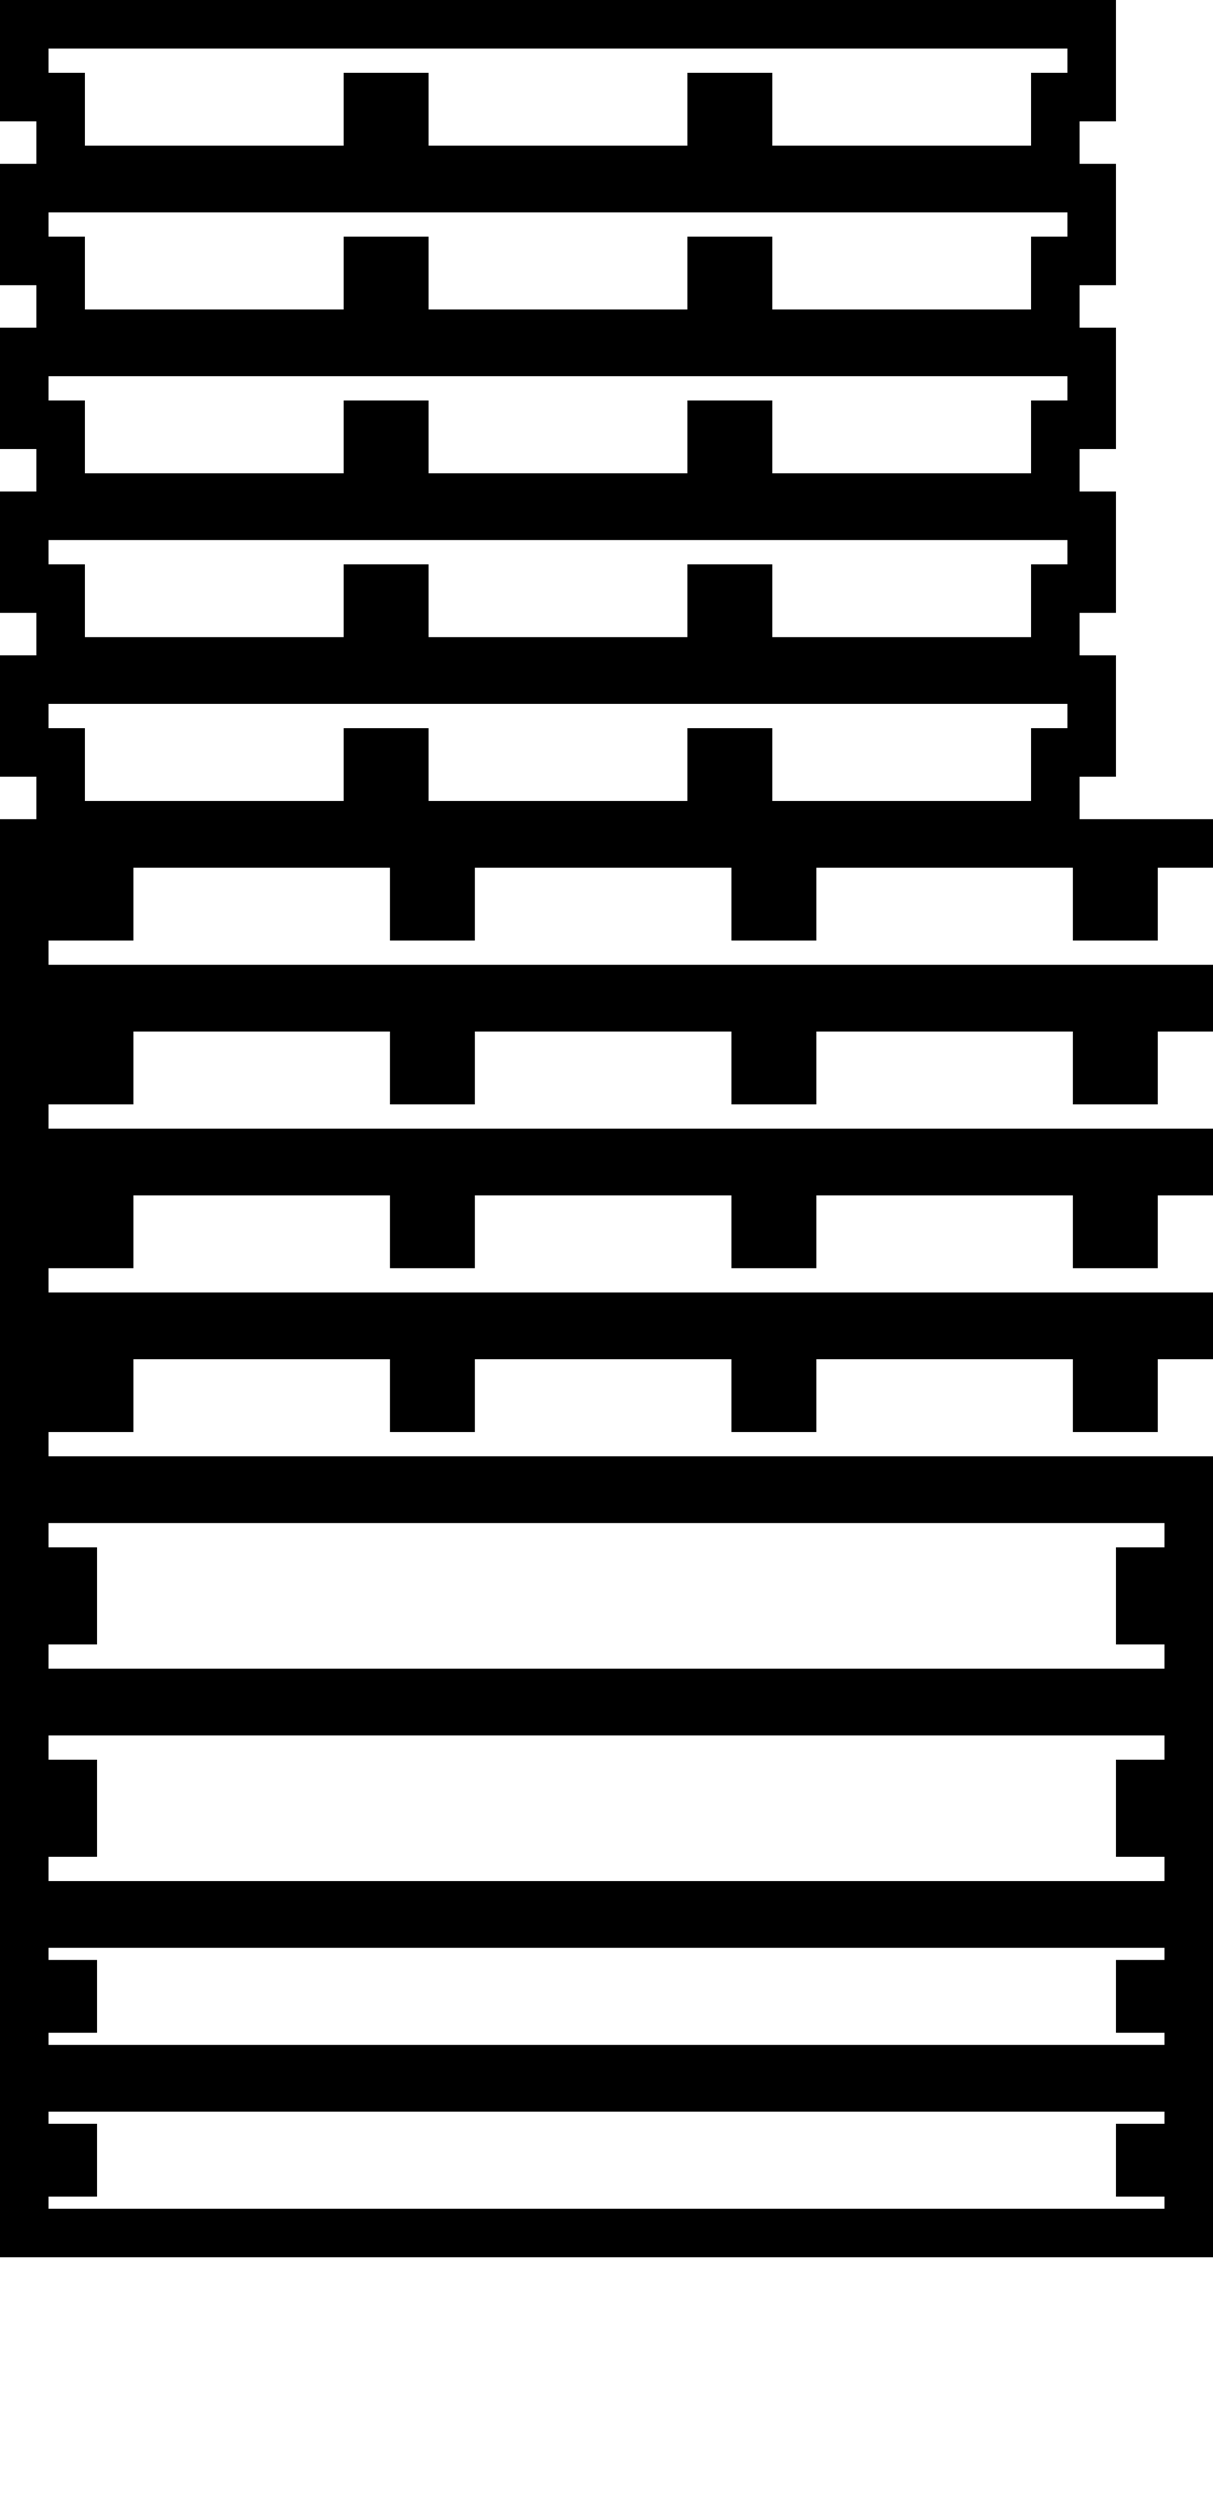
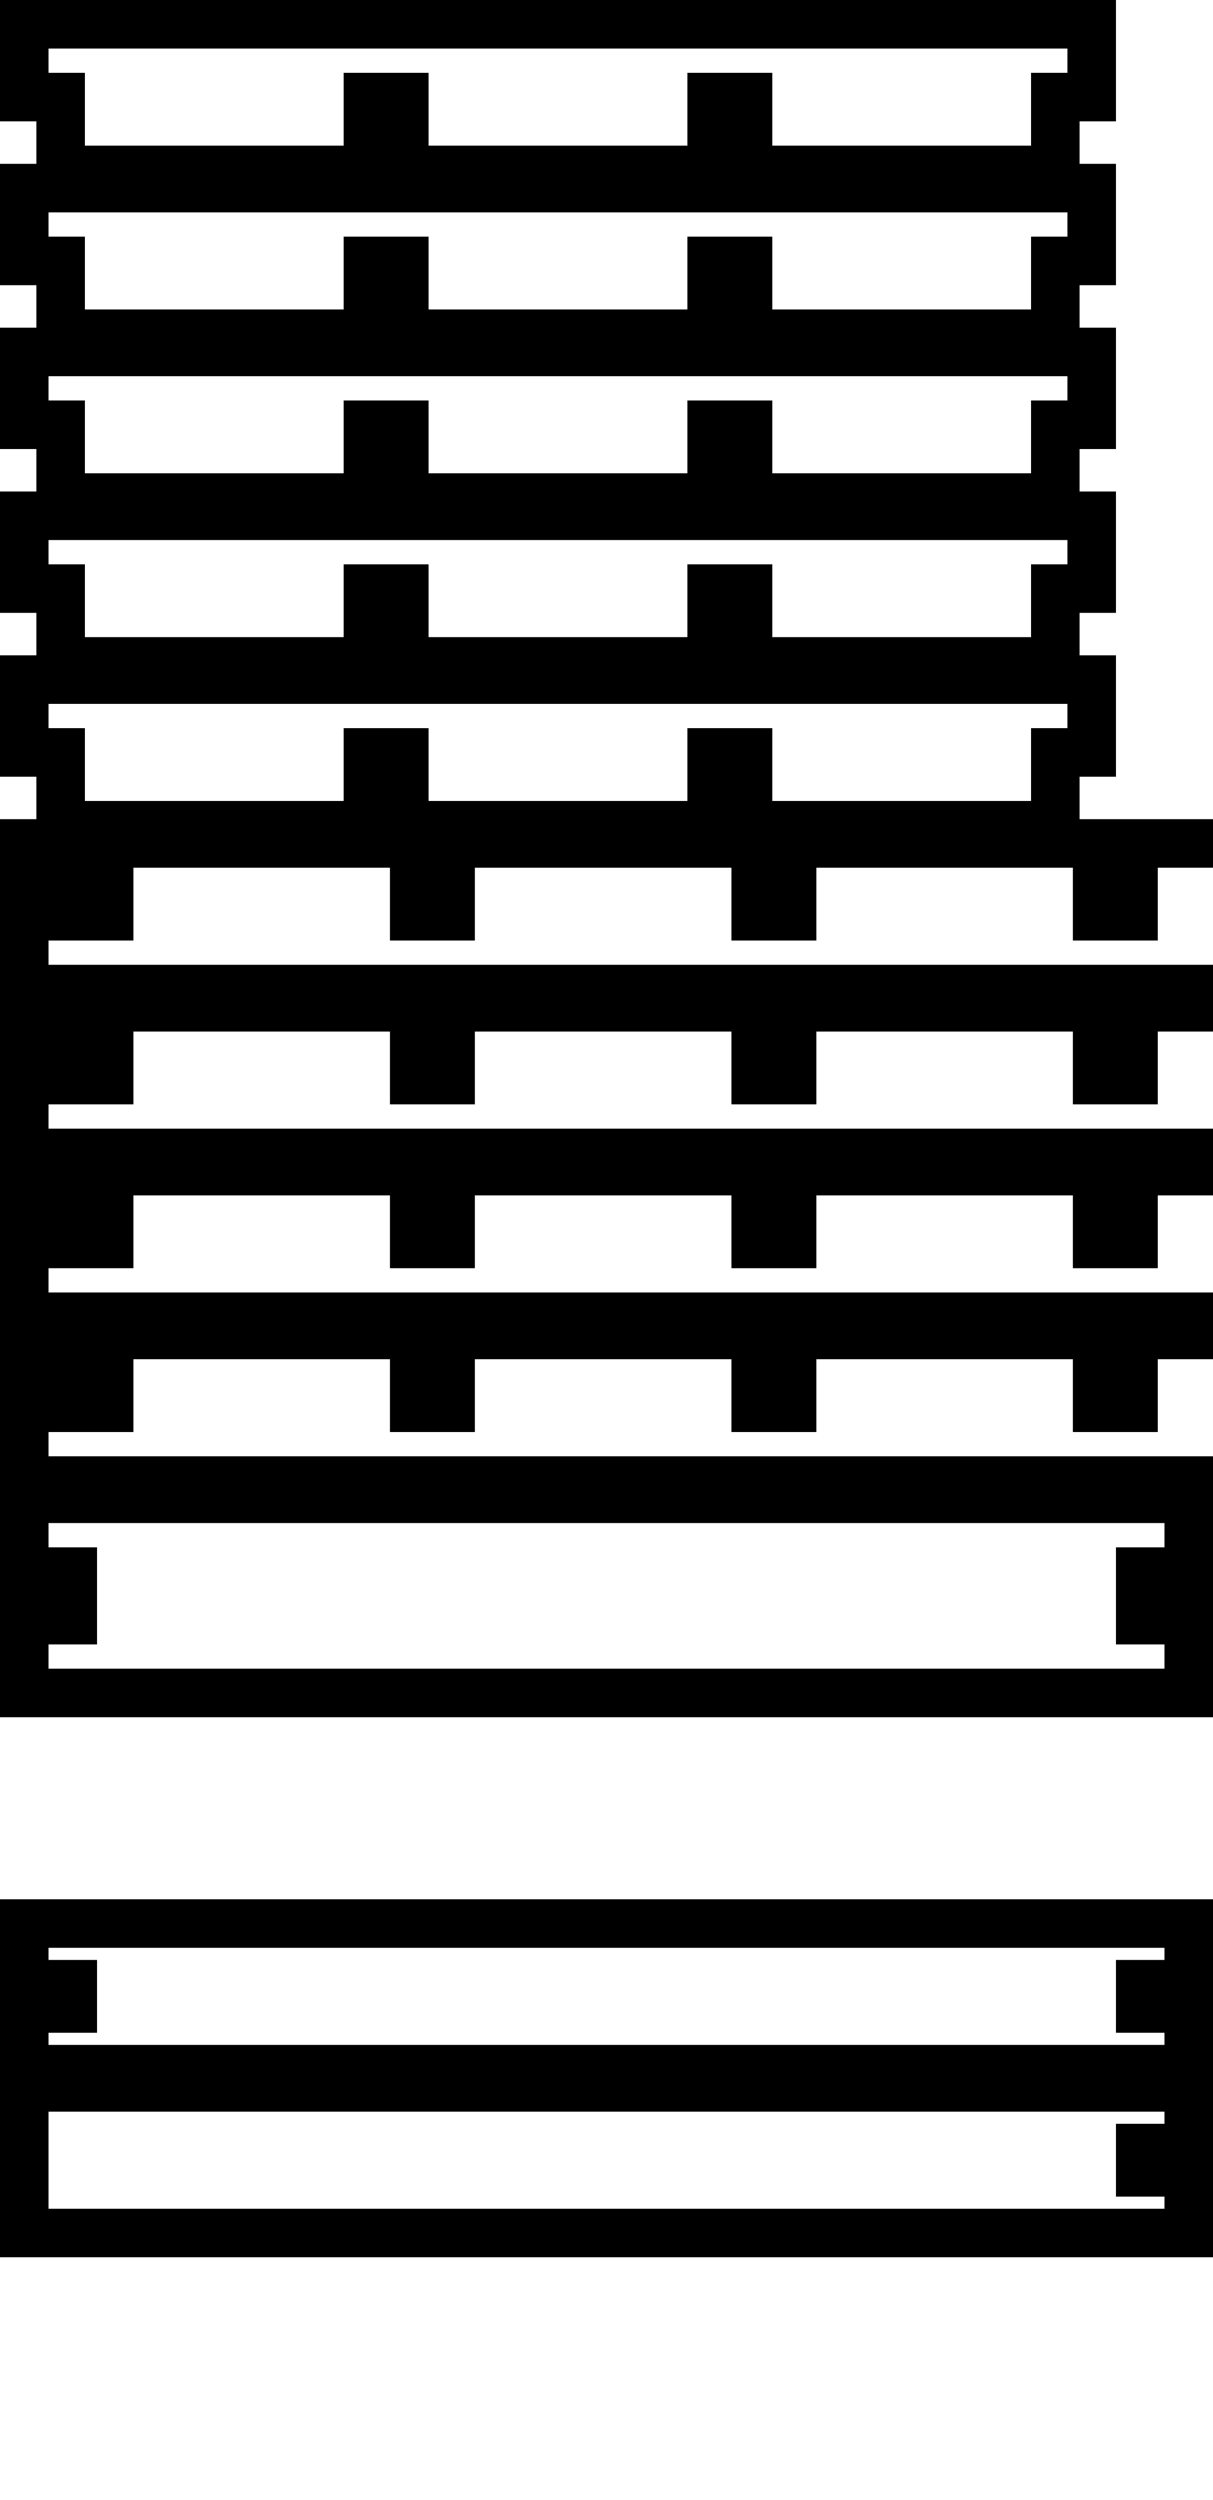
<svg xmlns="http://www.w3.org/2000/svg" class="max-h-screen max-w-screen w-screen" viewBox="0 0 25 51.5" preserveAspectRatio="xMinYMin" version="1.1">
  <path d="M 0 0L 0 1.5L 0.75 1.5L 0.75 3L 7.083 3L 7.083 1.5L 7.833 1.5L 7.833 3L 14.167 3L 14.167 1.5L 14.917 1.5L 14.917 3L 21.25 3L 21.25 1.5L 22 1.5L 22 0z" fill="none" vector-effect="non-scaling-stroke" transform="matrix(1,0,0,1,0.5,0.5)" stroke-width="1" stroke="#000000" />
  <path d="M 0 0L 0 1.5L 0.75 1.5L 0.75 3L 7.083 3L 7.083 1.5L 7.833 1.5L 7.833 3L 14.167 3L 14.167 1.5L 14.917 1.5L 14.917 3L 21.25 3L 21.25 1.5L 22 1.5L 22 0z" fill="none" vector-effect="non-scaling-stroke" transform="matrix(1,0,0,1,0.5,3.875)" stroke-width="1" stroke="#000000" />
  <path d="M 0 0L 0 1.5L 0.75 1.5L 0.75 3L 7.083 3L 7.083 1.5L 7.833 1.5L 7.833 3L 14.167 3L 14.167 1.5L 14.917 1.5L 14.917 3L 21.25 3L 21.25 1.5L 22 1.5L 22 0z" fill="none" vector-effect="non-scaling-stroke" transform="matrix(1,0,0,1,0.5,7.25)" stroke-width="1" stroke="#000000" />
  <path d="M 0 0L 0 1.5L 0.75 1.5L 0.75 3L 7.083 3L 7.083 1.5L 7.833 1.5L 7.833 3L 14.167 3L 14.167 1.5L 14.917 1.5L 14.917 3L 21.25 3L 21.25 1.5L 22 1.5L 22 0z" fill="none" vector-effect="non-scaling-stroke" transform="matrix(1,0,0,1,0.5,10.625)" stroke-width="1" stroke="#000000" />
  <path d="M 0 0L 0 1.5L 0.75 1.5L 0.75 3L 7.083 3L 7.083 1.5L 7.833 1.5L 7.833 3L 14.167 3L 14.167 1.5L 14.917 1.5L 14.917 3L 21.25 3L 21.25 1.5L 22 1.5L 22 0z" fill="none" vector-effect="non-scaling-stroke" transform="matrix(1,0,0,1,0.5,14)" stroke-width="1" stroke="#000000" />
  <path d="M 0 0L 1 0L 1 1.5L 1.75 1.5L 1.75 0L 8.037 0L 8.037 1.5L 8.787 1.5L 8.787 0L 15.075 0L 15.075 1.5L 15.825 1.5L 15.825 0L 22.112 0L 22.112 1.5L 22.862 1.5L 22.862 0L 29.15 0L 29.15 1.5L 29.9 1.5L 29.9 0L 30.9 0L 30.9 3L 0 3z" fill="none" vector-effect="non-scaling-stroke" transform="matrix(1,0,0,1,0.5,17.375)" stroke-width="1" stroke="#000000" />
  <path d="M 0 0L 1 0L 1 1.5L 1.75 1.5L 1.75 0L 8.037 0L 8.037 1.5L 8.787 1.5L 8.787 0L 15.075 0L 15.075 1.5L 15.825 1.5L 15.825 0L 22.112 0L 22.112 1.5L 22.862 1.5L 22.862 0L 29.15 0L 29.15 1.5L 29.9 1.5L 29.9 0L 30.9 0L 30.9 3L 0 3z" fill="none" vector-effect="non-scaling-stroke" transform="matrix(1,0,0,1,0.5,20.75)" stroke-width="1" stroke="#000000" />
  <path d="M 0 0L 1 0L 1 1.5L 1.75 1.5L 1.75 0L 8.037 0L 8.037 1.5L 8.787 1.5L 8.787 0L 15.075 0L 15.075 1.5L 15.825 1.5L 15.825 0L 22.112 0L 22.112 1.5L 22.862 1.5L 22.862 0L 29.15 0L 29.15 1.5L 29.9 1.5L 29.9 0L 30.9 0L 30.9 3L 0 3z" fill="none" vector-effect="non-scaling-stroke" transform="matrix(1,0,0,1,0.5,24.125)" stroke-width="1" stroke="#000000" />
  <path d="M 0 0L 1 0L 1 1.5L 1.75 1.5L 1.75 0L 8.037 0L 8.037 1.5L 8.787 1.5L 8.787 0L 15.075 0L 15.075 1.5L 15.825 1.5L 15.825 0L 22.112 0L 22.112 1.5L 22.862 1.5L 22.862 0L 29.15 0L 29.15 1.5L 29.9 1.5L 29.9 0L 30.9 0L 30.9 3L 0 3z" fill="none" vector-effect="non-scaling-stroke" transform="matrix(1,0,0,1,0.5,27.5)" stroke-width="1" stroke="#000000" />
  <path d="M 0 0L 24 0L 24 4L 0 4zM 1 1L 1 3M 23 1L 23 3" fill="none" vector-effect="non-scaling-stroke" transform="matrix(1,0,0,1,0.5,30.875)" stroke-width="1" stroke="#000000" />
-   <path d="M 0 0L 24 0L 24 4L 0 4zM 1 1L 1 3M 23 1L 23 3" fill="none" vector-effect="non-scaling-stroke" transform="matrix(1,0,0,1,0.5,35.25)" stroke-width="1" stroke="#000000" />
  <path d="M 0 0L 24 0L 24 3L 0 3zM 1 0.75L 1 2.25M 23 0.75L 23 2.25" fill="none" vector-effect="non-scaling-stroke" transform="matrix(1,0,0,1,0.5,39.625)" stroke-width="1" stroke="#000000" />
-   <path d="M 0 0L 24 0L 24 3L 0 3zM 1 0.75L 1 2.25M 23 0.75L 23 2.25" fill="none" vector-effect="non-scaling-stroke" transform="matrix(1,0,0,1,0.5,43)" stroke-width="1" stroke="#000000" />
+   <path d="M 0 0L 24 0L 24 3L 0 3zM 1 0.75M 23 0.75L 23 2.25" fill="none" vector-effect="non-scaling-stroke" transform="matrix(1,0,0,1,0.5,43)" stroke-width="1" stroke="#000000" />
</svg>